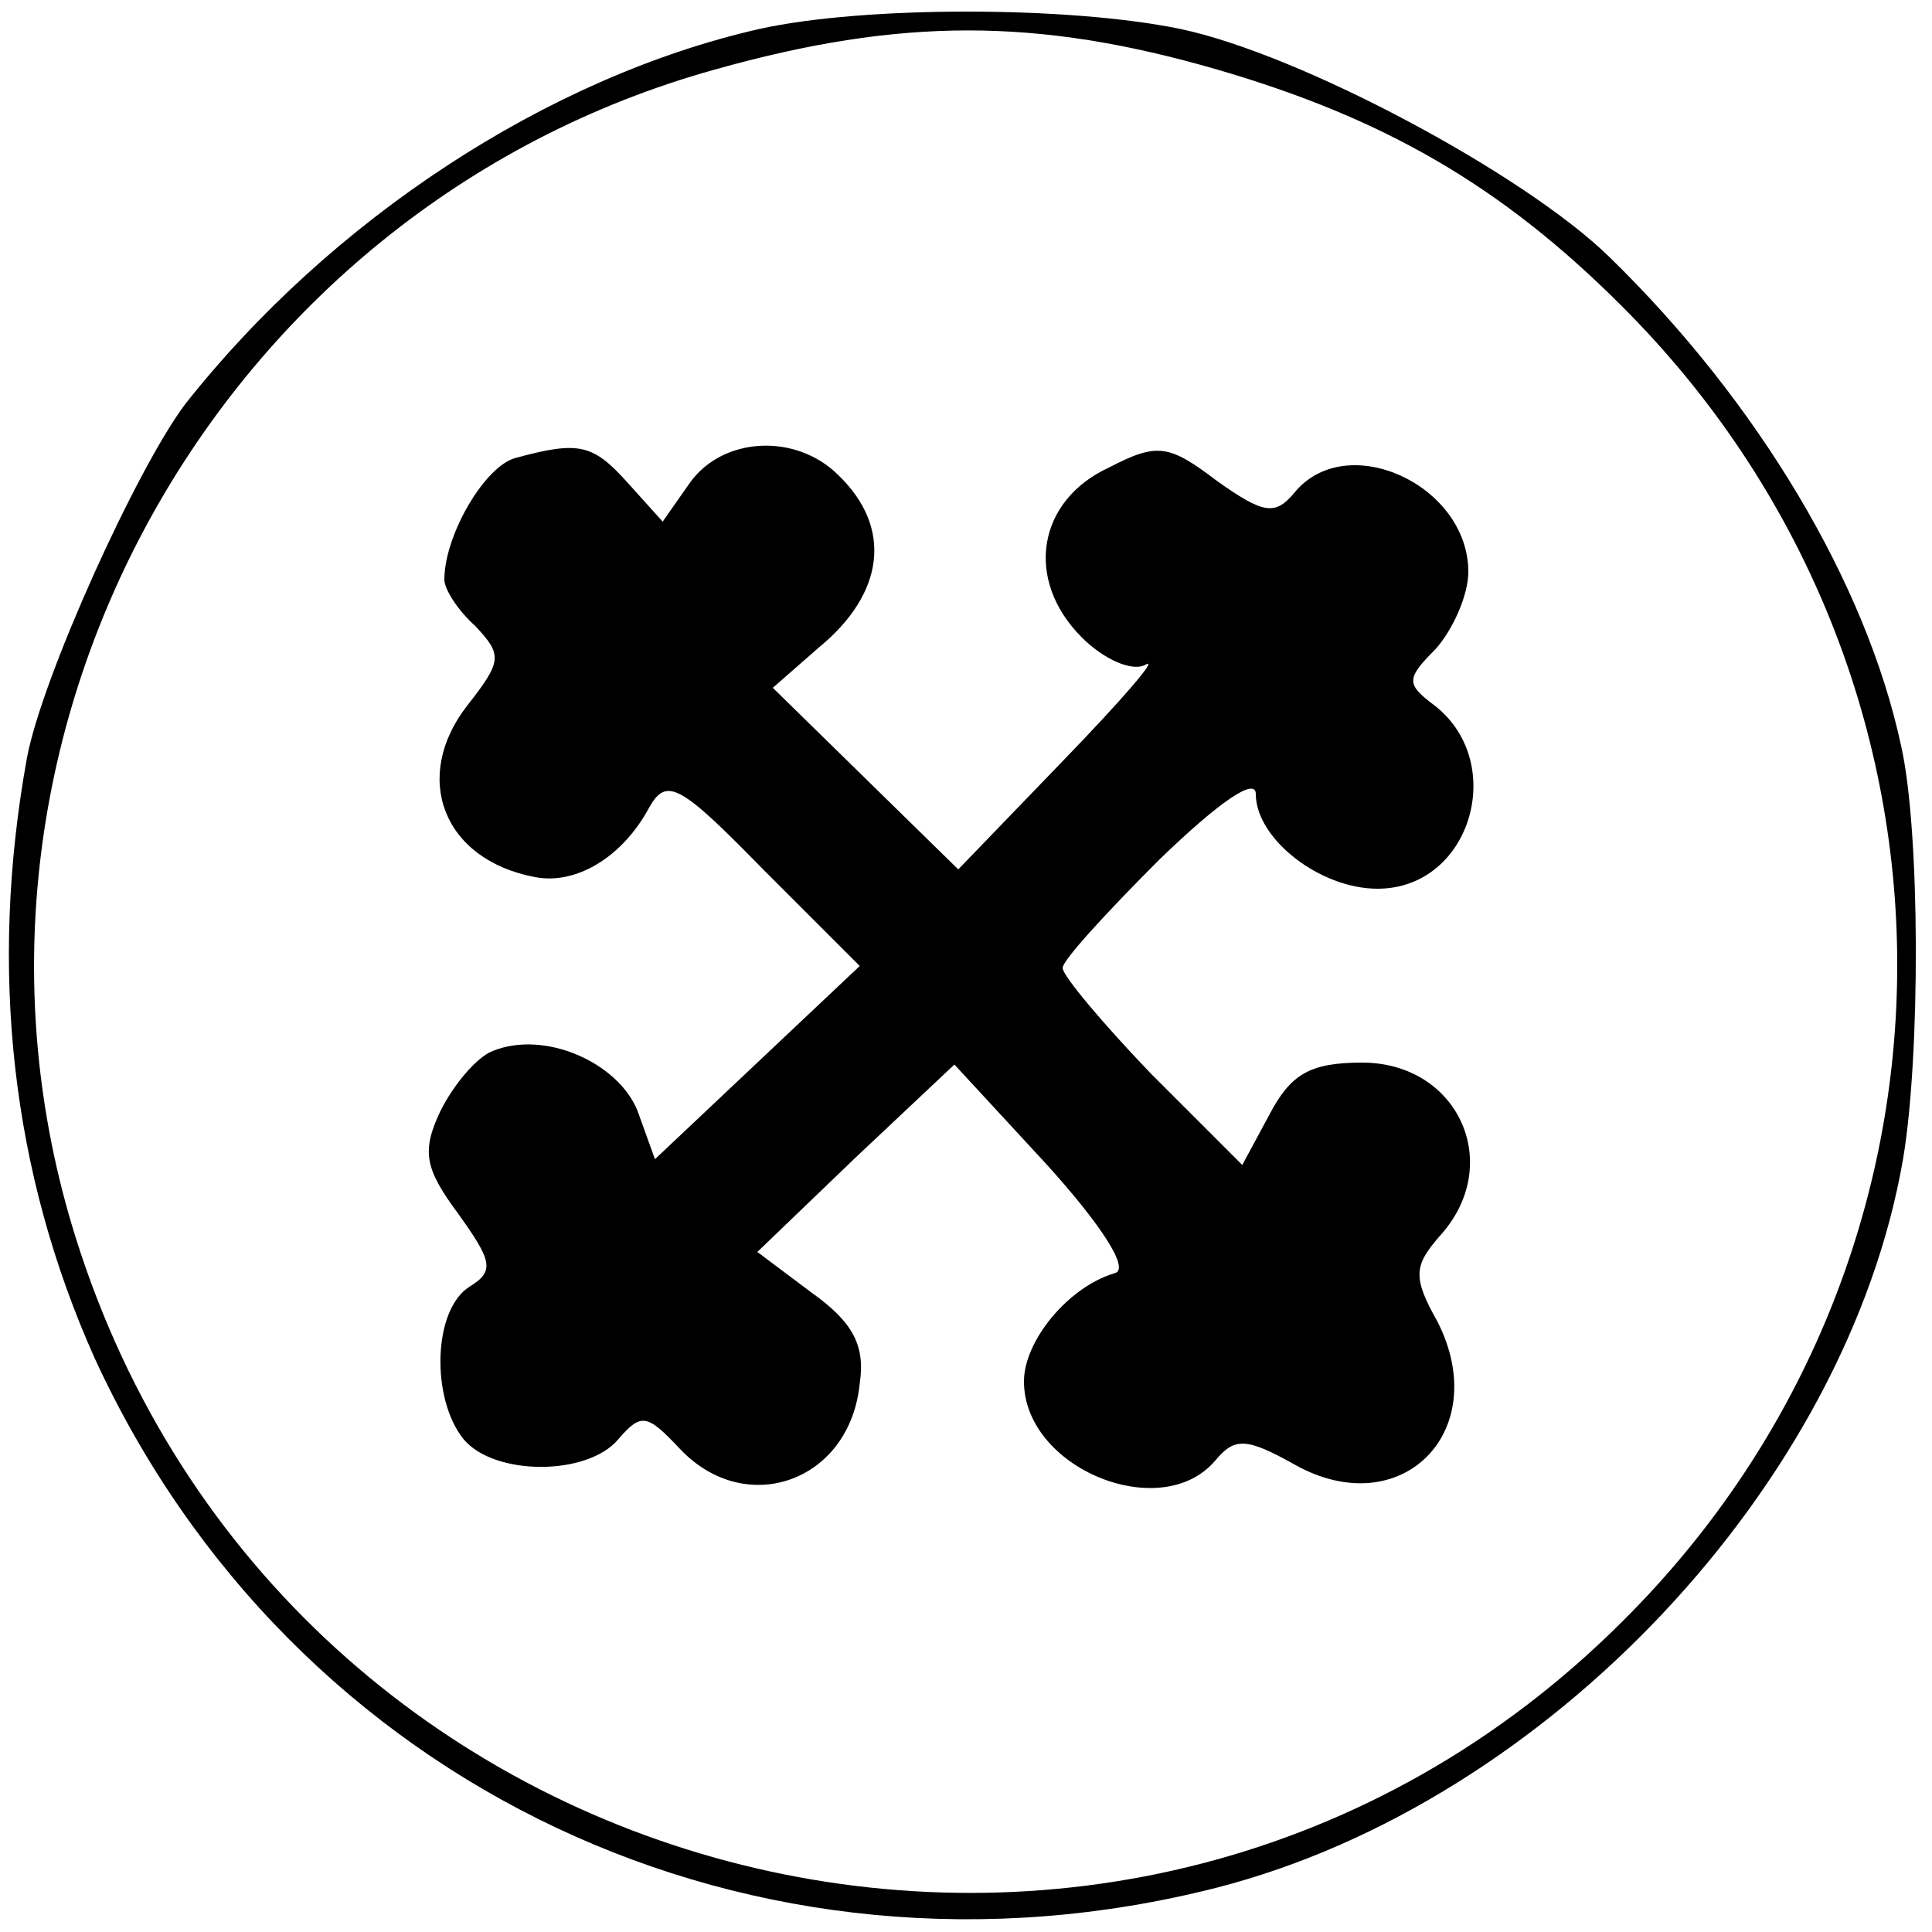
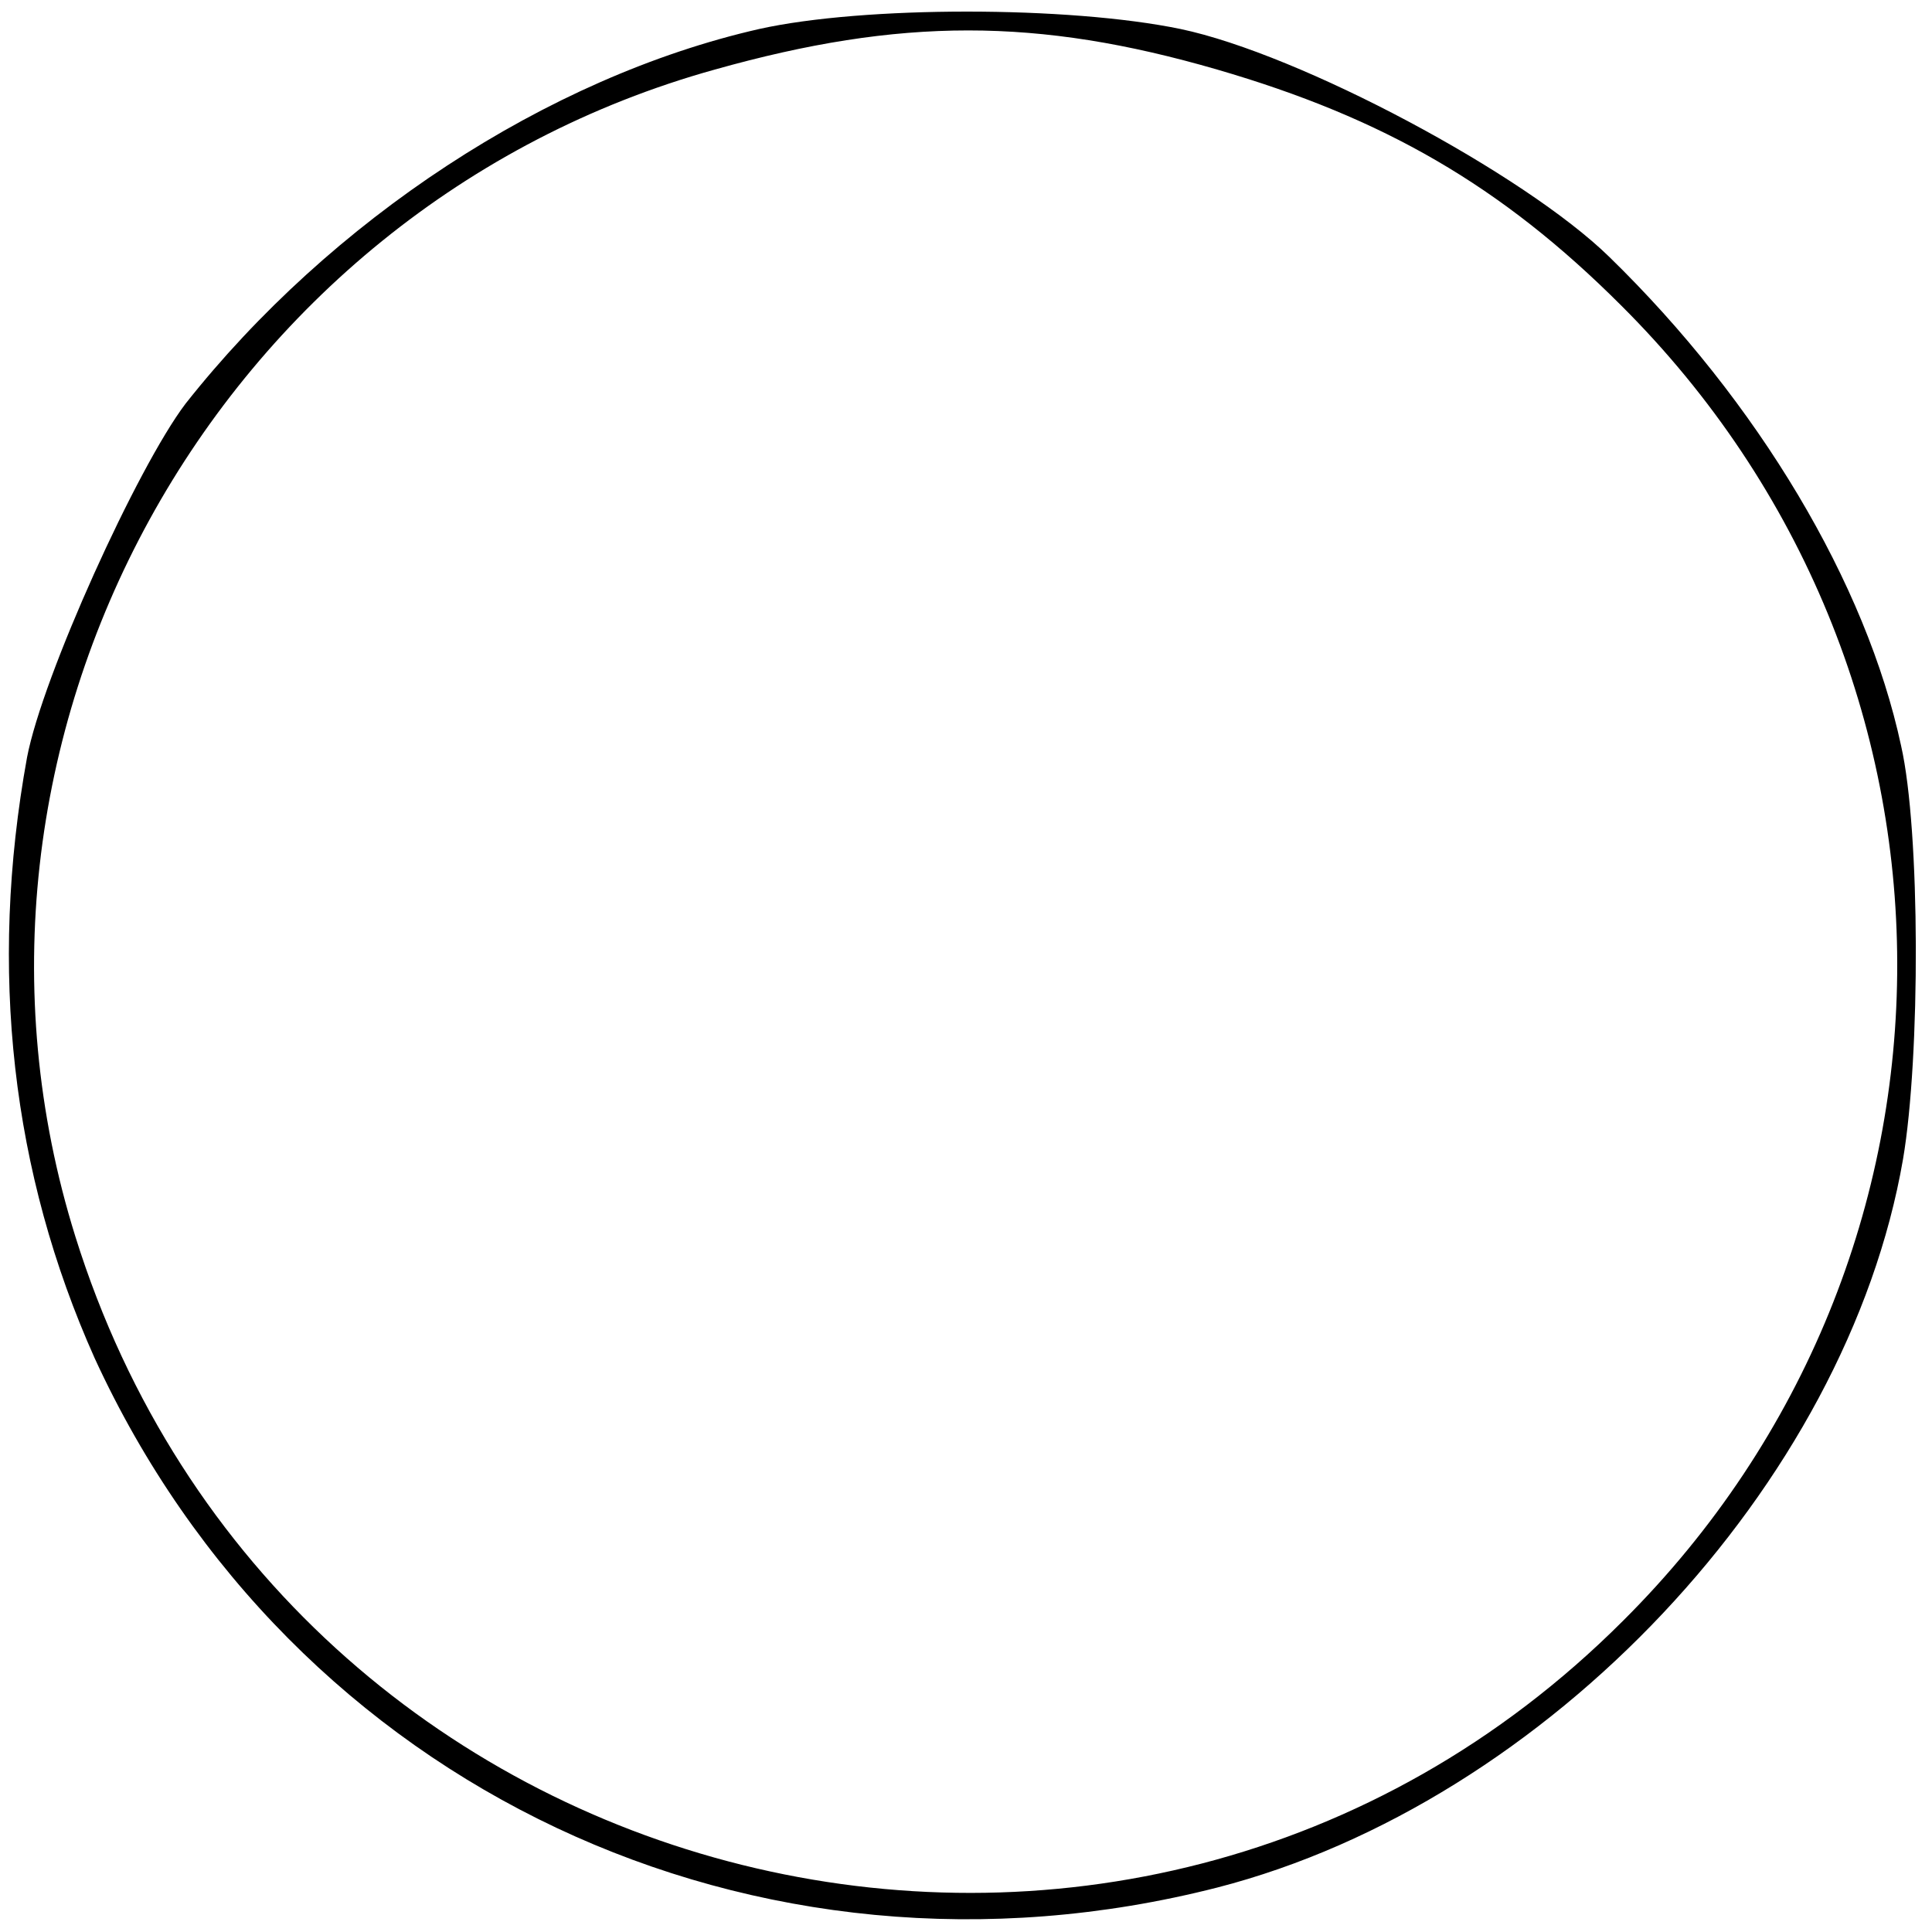
<svg xmlns="http://www.w3.org/2000/svg" version="1.0" width="100pt" height="100pt" viewBox="0 0 100 100" preserveAspectRatio="xMidYMid meet">
  <g transform="translate(0,100) scale(0.1,-0.1)" fill="#000000" stroke="none">
-     <path d="M393 985 c-110 -25 -222 -99 -297 -194 -25 -33 -74 -141 -82 -183 -20 -110 -8 -215 35 -311 102 -222 342 -335 581 -274 171 44 326 209 355 377 9 53 9 170 -1 214 -18 84 -74 178 -151 253 -44 43 -160 105 -222 118 -58 12 -164 12 -218 0z m237 -21 c86 -25 147 -60 209 -122 190 -189 191 -492 1 -681 -256 -256 -693 -147 -801 199 -80 256 72 532 331 604 96 27 167 27 260 0z" />
-     <path d="M267 763 c-16 -4 -37 -40 -37 -63 0 -5 7 -16 16 -24 14 -15 14 -18 -4 -41 -29 -37 -13 -80 35 -89 21 -4 45 10 59 36 9 16 16 12 59 -32 l50 -50 -53 -50 -53 -50 -9 25 c-10 25 -48 42 -75 31 -8 -3 -20 -17 -27 -31 -10 -21 -8 -30 9 -53 18 -25 19 -30 6 -38 -19 -12 -20 -58 -3 -79 16 -19 64 -19 80 0 12 14 15 13 32 -5 34 -36 88 -17 93 34 3 20 -4 32 -25 47 l-28 21 51 49 51 48 48 -52 c28 -31 43 -54 35 -56 -24 -7 -47 -35 -47 -56 0 -45 71 -74 99 -41 10 12 16 12 41 -2 55 -31 103 17 74 74 -13 23 -12 29 1 44 34 37 10 90 -40 90 -27 0 -37 -6 -48 -27 l-14 -26 -47 47 c-25 26 -46 51 -46 55 0 4 23 29 50 56 31 30 50 43 50 34 0 -23 33 -49 63 -49 49 0 68 67 28 96 -13 10 -13 13 2 28 9 10 17 28 17 40 0 45 -63 74 -90 41 -10 -12 -16 -11 -40 6 -25 19 -31 20 -56 7 -37 -17 -44 -58 -14 -88 11 -11 26 -18 33 -14 7 4 -13 -19 -43 -50 l-54 -56 -48 47 -48 47 24 21 c34 28 38 62 10 89 -22 22 -60 20 -77 -4 l-14 -20 -18 20 c-18 20 -25 22 -58 13z" />
+     <path d="M393 985 c-110 -25 -222 -99 -297 -194 -25 -33 -74 -141 -82 -183 -20 -110 -8 -215 35 -311 102 -222 342 -335 581 -274 171 44 326 209 355 377 9 53 9 170 -1 214 -18 84 -74 178 -151 253 -44 43 -160 105 -222 118 -58 12 -164 12 -218 0z m237 -21 c86 -25 147 -60 209 -122 190 -189 191 -492 1 -681 -256 -256 -693 -147 -801 199 -80 256 72 532 331 604 96 27 167 27 260 0" />
  </g>
</svg>